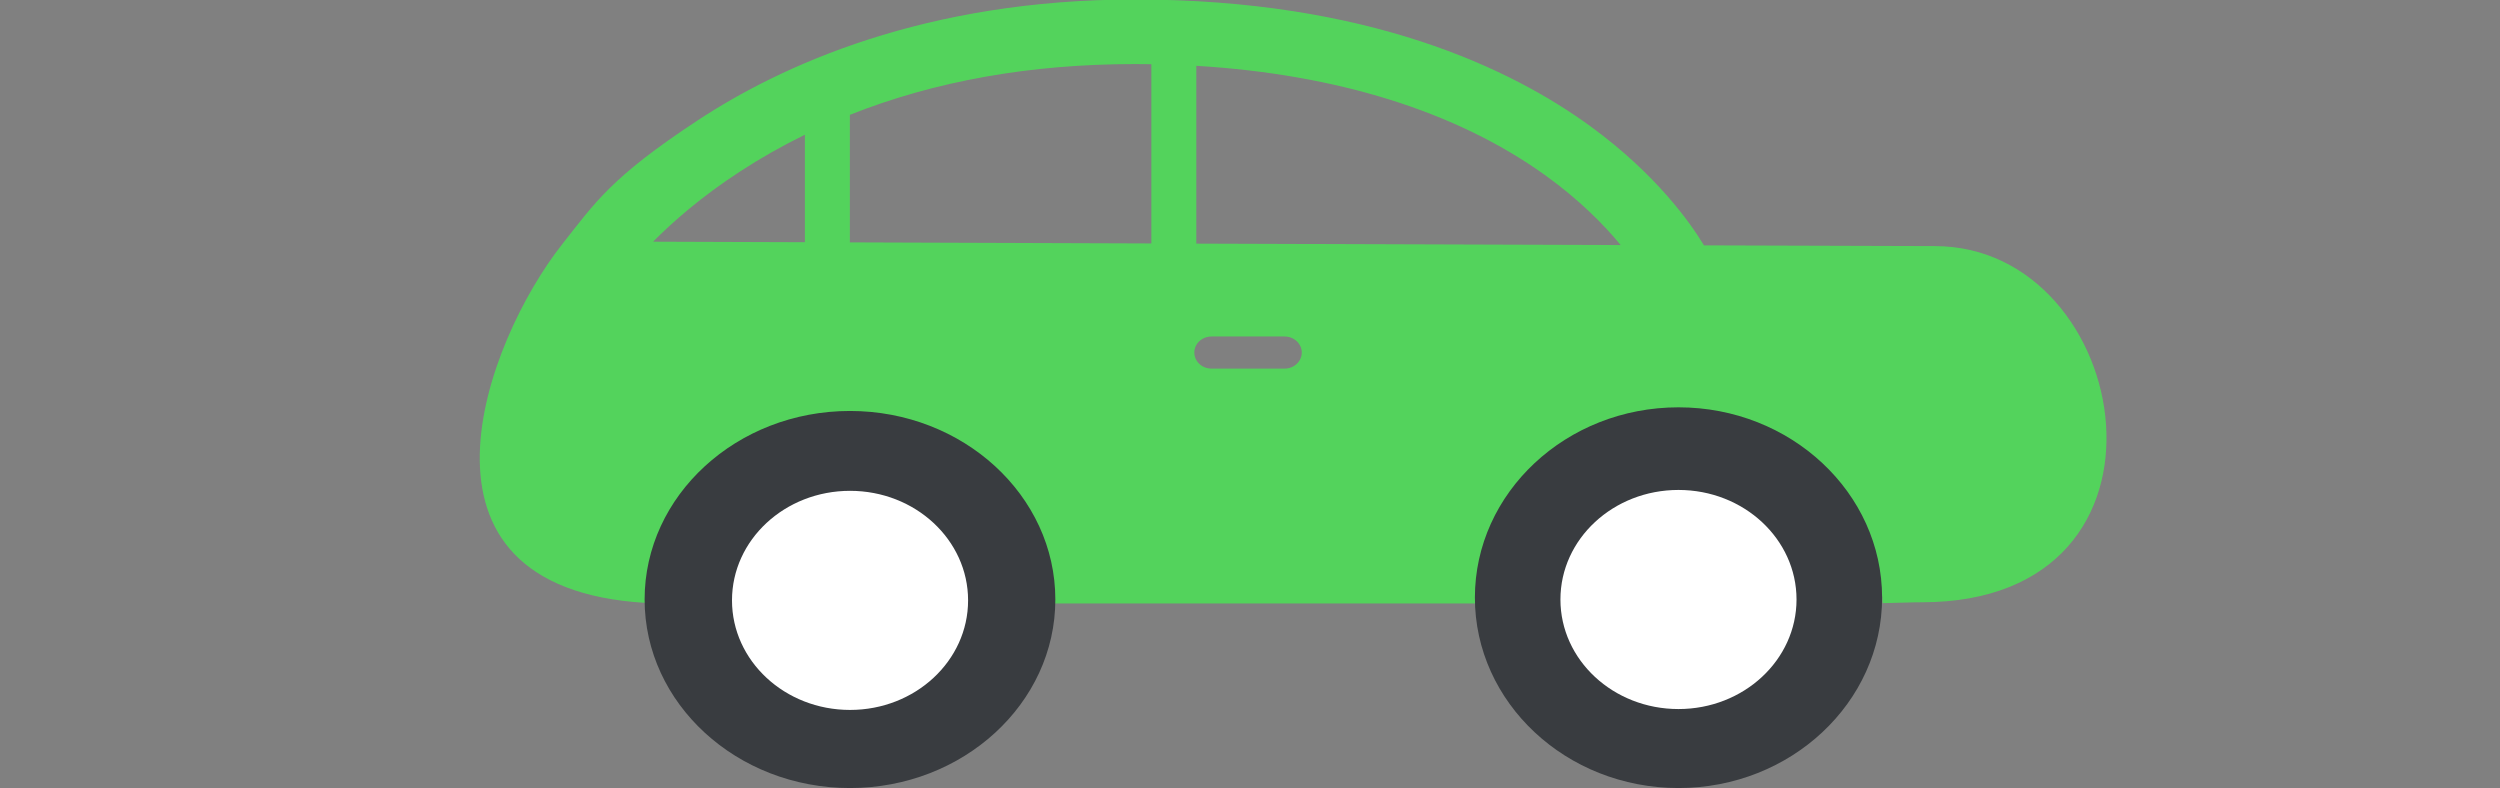
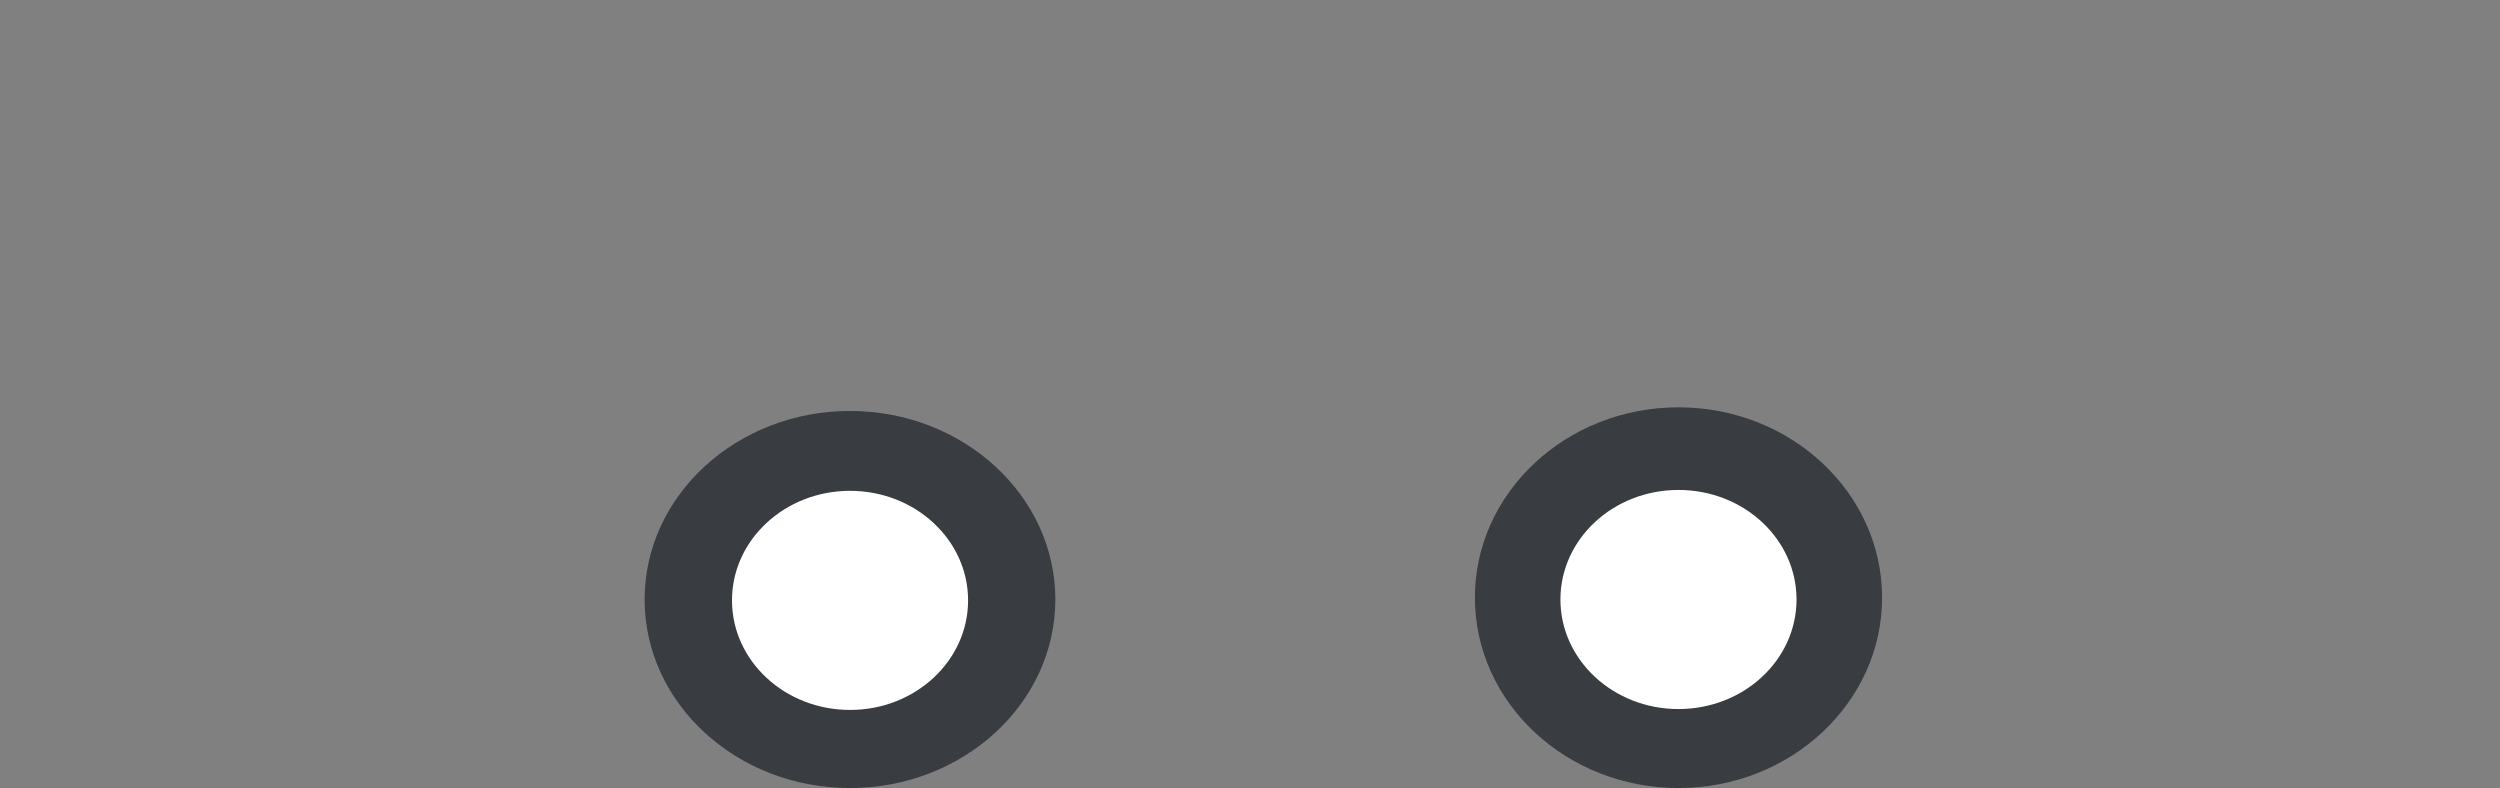
<svg xmlns="http://www.w3.org/2000/svg" version="1.1" id="Layer_1" x="0px" y="0px" width="184px" height="58px" viewBox="0 0 184 58" enable-background="new 0 0 184 58" xml:space="preserve">
  <rect x="0" y="0" width="184" height="58" fill="#808080" stroke="none" />
  <g id="Layer_1_1_" display="none">
    <title>car_1</title>
    <desc>Created with Sketch.</desc>
    <g id="Page-1" display="inline">
      <g id="Waze-ads-landing-page_New_A" transform="translate(-236, -8875)">
        <g id="Footer" transform="translate(-438, 8284)">
          <g id="car_1" transform="translate(675, 592)">
            <path id="Fill-7" fill="#FFFFFF" d="M28.801,24.853c0,0,13.155-11.508,29.422-18.258c0,0,14.491-6.1,47.149-6.594       c3.459-0.052,5.695,2.047,7.401,5.362l6.518,12.967c1.604,3.191,4.653,5.171,7.963,5.171h26.555       c1.879,0,3.712-0.029,5.408,0.722c3.428,1.517,5.834,4.364,7.244,8.126l2.891,8.217v3.032c0,0.961-0.087,1.881-0.717,2.545       l-6.326,6.932c-1.408,1.487-3.147,2.426-5.097,2.426h-1.581H33.401c-3.605,0-7.741-1.171-10.847-3.185L9.63,44.217v-3.511       c0-2.489,1.785-4.795,3.724-6.072L28.801,24.853z" />
            <path id="Stroke-9" fill="none" stroke="#D5F2F9" stroke-width="2" stroke-linecap="round" stroke-linejoin="round" d="       M28.801,24.853c0,0,13.155-11.508,29.422-18.258c0,0,14.491-6.1,47.149-6.594c3.459-0.052,5.695,2.047,7.401,5.362       l6.518,12.967c1.604,3.191,4.653,5.171,7.963,5.171h26.555c1.879,0,3.712-0.029,5.408,0.722       l2.891,8.217v3.032c0,0.961-0.087,1.881-0.717,2.545l-6.326,6.932      c-1.408,1.487-3.147,2.426-5.097,2.426h-1.581H33.401c-3.605,0-7.741-1.171-10.847-3.185L9.63,44.217v-3.511       c0-2.489,1.785-4.795,3.724-6.072L28.801,24.853L28.801,24.853z" />
            <path id="Stroke-11" fill="none" stroke="#D5F2F9" stroke-width="2" stroke-linecap="round" stroke-linejoin="round" d="       M114.901,23.501h-59.22c-1.128,0-2.232-0.981-2.963-1.927c-0.817-1.058-1.133-2.88,1.287-4.777       c4.519-3.541,13.859-7.535,19.783-8.531c0,0,16.304-2.991,27.5-2.765c2.357,0.048,4.919,1.015,6.055,3.29L114.901,23.501       L114.901,23.501z" />
            <path id="Fill-13" fill="#D5F2F9" d="M82.826,27.335H76.7c-1.444,0-2.618,1.294-2.618,2.885s1.174,2.885,2.618,2.885h6.126       c1.444,0,2.618-1.294,2.618-2.885S84.27,27.335,82.826,27.335 M82.826,29.335c0.442,0,0.803,0.398,0.803,0.885       s-0.361,0.885-0.803,0.885H76.7c-0.442,0-0.803-0.398-0.803-0.885s0.361-0.885,0.803-0.885H82.826" />
            <path id="Stroke-15" fill="none" stroke="#D5F2F9" stroke-width="2" d="M73.186,22.529c0,0-5.812,9.627,3.427,28.88" />
            <path id="Stroke-17" fill="none" stroke="#D5F2F9" stroke-width="2" d="M21.428,51.501h142.479" />
-             <path id="Stroke-19" fill="none" stroke="#D5F2F9" stroke-width="2" d="M72.248,22.501v-14" />
            <path id="Stroke-21" fill="none" stroke="#D5F2F9" stroke-width="2" d="M168.161,36.215c0,0-5.502-0.715-5.953,5.285h8.051" />
            <path id="Fill-23" fill="#FFFFFF" d="M171.167,44.501c0,1.657-1.219,3-2.723,3h-5.445c-1.504,0-2.723-1.343-2.723-3       s1.219-3,2.723-3h5.445C169.948,41.501,171.167,42.844,171.167,44.501" />
            <path id="Stroke-25" fill="none" stroke="#D5F2F9" stroke-width="2" d="M171.167,44.501c0,1.657-1.219,3-2.723,3h-5.445       c-1.504,0-2.723-1.343-2.723-3s1.219-3,2.723-3h5.445C169.948,41.501,171.167,42.844,171.167,44.501L171.167,44.501z" />
            <path id="Fill-27" fill="#FFFFFF" d="M22.335,44.501c0,1.657-1.219,3-2.723,3H8.723c-1.504,0-2.723-1.343-2.723-3       s1.219-3,2.723-3h10.89C21.116,41.501,22.335,42.844,22.335,44.501" />
            <path id="Stroke-29" fill="none" stroke="#D5F2F9" stroke-width="2" d="M22.335,44.501c0,1.657-1.219,3-2.723,3H8.723       c-1.504,0-2.723-1.343-2.723-3s1.219-3,2.723-3h10.89C21.116,41.501,22.335,42.844,22.335,44.501L22.335,44.501z" />
-             <path id="Stroke-31" fill="none" stroke="#D5F2F9" stroke-width="2" stroke-linejoin="round" d="M164.814,29.501h-3.208h-4.596       h-4.966h-4.913h-4.44c-3.337,0-6.682-0.057-9.915-1.088c-2.331-0.743-5.955-2.293-6.986-4.912" />
            <path id="Stroke-33" fill="none" stroke="#D5F2F9" stroke-width="2" stroke-linecap="round" stroke-linejoin="round" d="       M50.192,28.137c0,2.401-1.767,4.348-3.946,4.348S42.3,30.538,42.3,28.137s1.767-4.348,3.946-4.348S50.192,25.736,50.192,28.137       L50.192,28.137z" />
            <path id="Stroke-35" fill="none" stroke="#D5F2F9" stroke-width="2" stroke-linecap="round" stroke-linejoin="round" d="       M19.613,47.501h145.201" />
            <path id="Stroke-53" fill="none" stroke="#D5F2F9" stroke-width="2" d="M12.163,35.829c0,0,5.893-0.328,6.345,5.672h-7.97" />
          </g>
        </g>
      </g>
    </g>
  </g>
  <g>
-     <path fill="#53D35C" d="M41.399,17.948c2.404-3.042,3.574-4.89,9.919-9.068C57.49,4.811,68.086-0.037,83.52-0.037   c17.159,0,27.72,5.084,33.556,9.346c4.805,3.51,7.316,7.061,8.336,8.75c9.414,0.034,16.023,0.054,16.988,0.054   c14.655,0,19.27,26.215-0.957,26.215c-0.843,0-1.403,0.037-2.88,0.063c-0.326-7.424-6.895-13.368-14.925-13.368   c-8.044,0-14.618,5.957-14.929,13.39c-13.1,0-26.769,0-31.154,0c-0.227-7.55-6.872-13.628-15.018-13.628   c-8.129,0-14.769,6.055-15.017,13.587C28.76,43.261,35.767,25.063,41.399,17.948z M119.283,18.037   c-1.212-1.47-3.025-3.326-5.598-5.17c-6.516-4.666-15.312-7.407-25.637-8.022v13.086C98.884,17.967,109.969,18.007,119.283,18.037z    M89.167,27.13h5.378c0.7,0,1.265-0.531,1.265-1.182c0-0.652-0.565-1.182-1.265-1.182h-5.378c-0.7,0-1.265,0.53-1.265,1.182   C87.902,26.599,88.467,27.13,89.167,27.13z M62.55,17.839c6.621,0.025,14.282,0.051,22.189,0.079V4.725   c-0.405-0.007-0.811-0.01-1.219-0.01c-7.697,0-14.719,1.253-20.97,3.737V17.839z M59.239,17.828V9.916   c-1.652,0.81-3.246,1.711-4.774,2.707c-2.84,1.847-4.955,3.708-6.399,5.165C51.016,17.798,54.833,17.813,59.239,17.828z" />
    <path fill="#393C40" d="M123.538,29.979c8.26,0,14.984,6.283,14.984,14.008c0,7.725-6.724,14.013-14.984,14.013   c-8.266,0-14.986-6.287-14.986-14.013C108.551,36.262,115.272,29.979,123.538,29.979z M123.538,51.342   c4.334,0,7.864-3.298,7.864-7.354c0-4.055-3.53-7.357-7.864-7.357c-4.34,0-7.871,3.302-7.871,7.357   C115.667,48.044,119.198,51.342,123.538,51.342z" />
    <path fill="#393C40" d="M62.557,30.247c8.333,0,15.116,6.224,15.116,13.877C77.673,51.777,70.89,58,62.557,58   c-8.334,0-15.114-6.223-15.114-13.877C47.443,36.471,54.223,30.247,62.557,30.247z M62.557,51.409c4.377,0,7.937-3.267,7.937-7.285   s-3.56-7.288-7.937-7.288c-4.374,0-7.933,3.27-7.933,7.288S58.183,51.409,62.557,51.409z" />
  </g>
  <ellipse fill="#FFFFFF" cx="62.563" cy="44.188" rx="8.688" ry="8.063" />
  <ellipse fill="#FFFFFF" cx="123.536" cy="44.123" rx="8.688" ry="8.063" />
</svg>